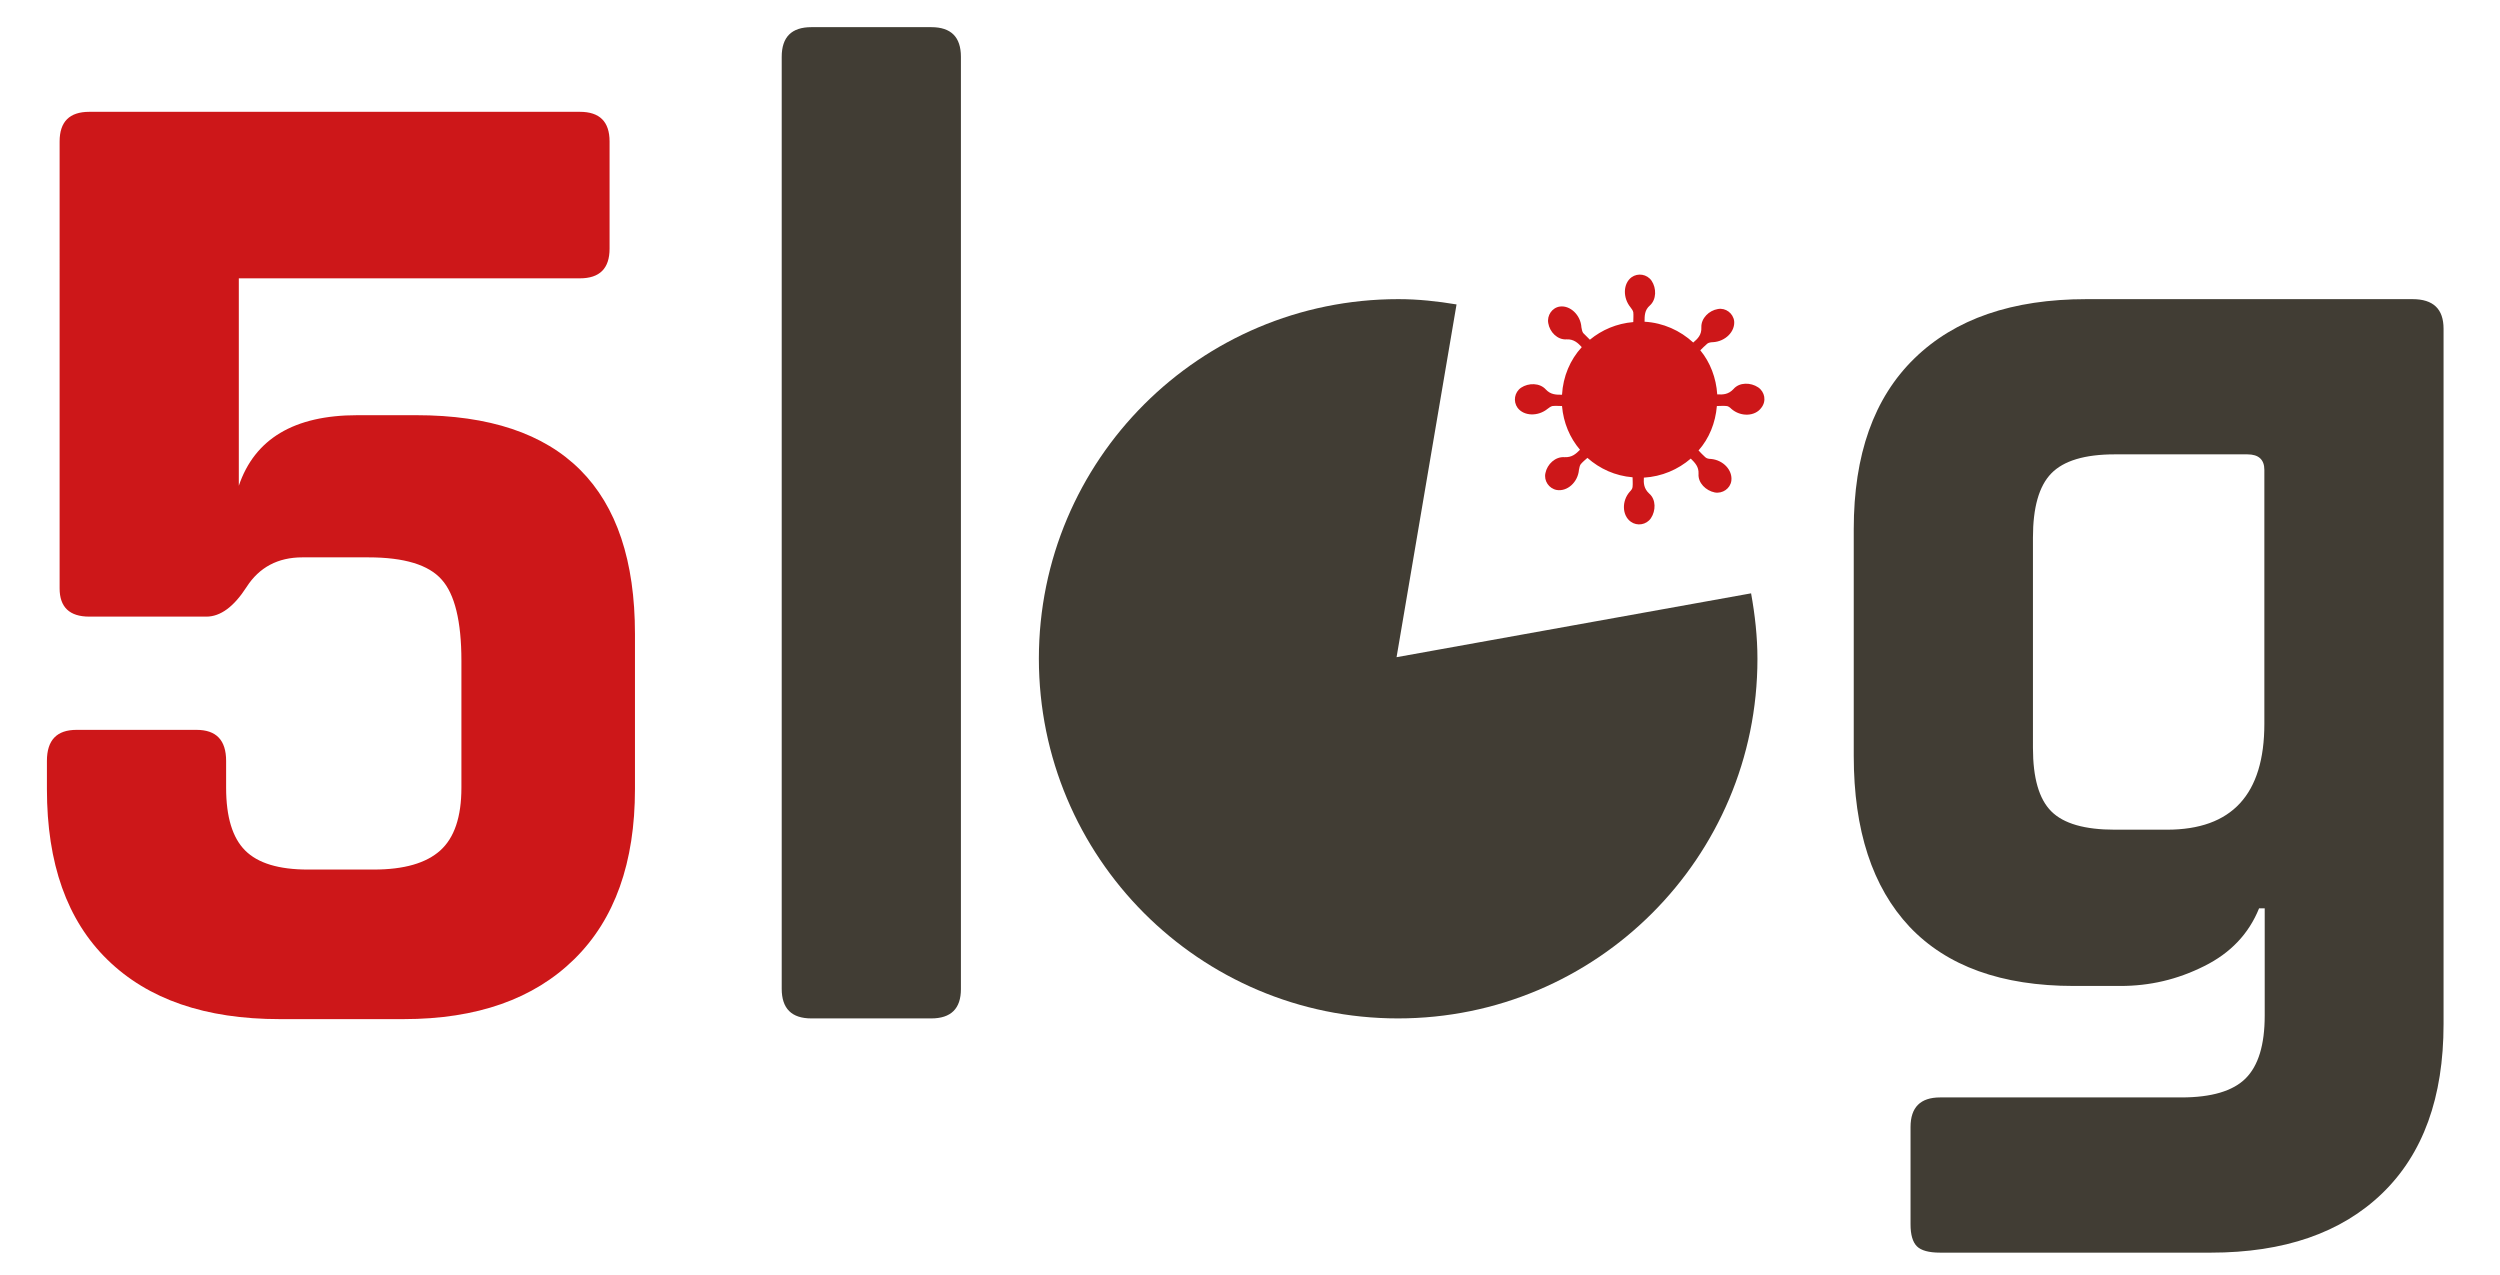
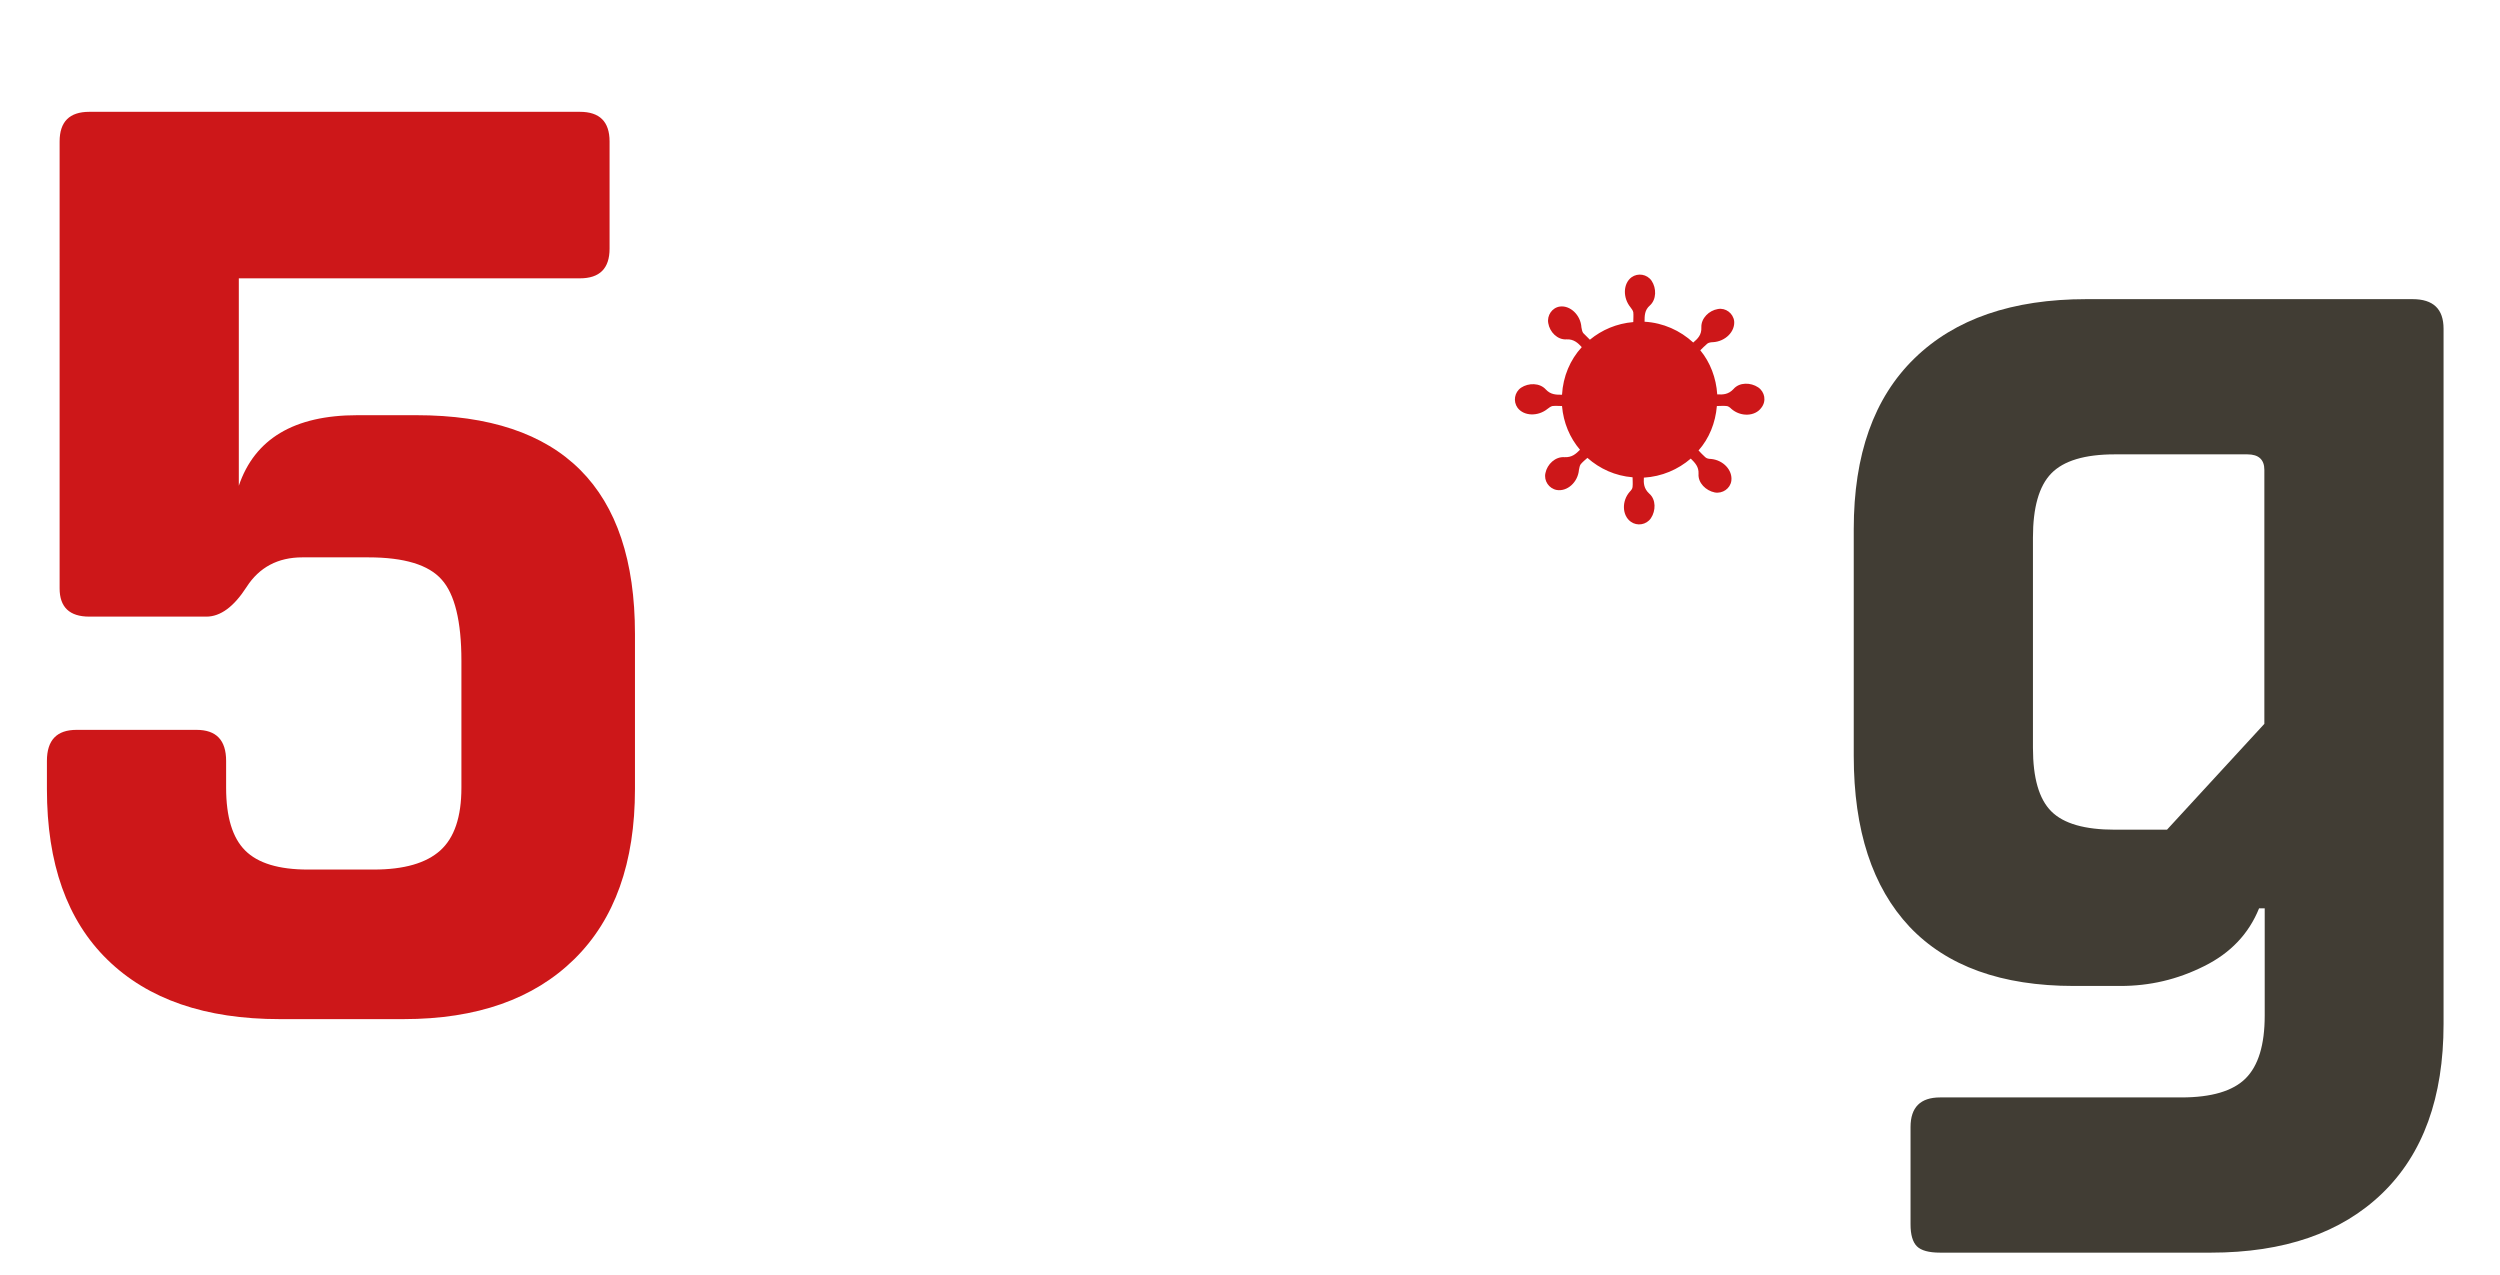
<svg xmlns="http://www.w3.org/2000/svg" version="1.1" id="Layer_1" x="0px" y="0px" viewBox="0 0 708.7 361.5" style="enable-background:new 0 0 708.7 361.5;" xml:space="preserve">
  <style type="text/css">
	.st0{fill:#413D34;}
	.st1{fill:#CD1719;}
</style>
  <g>
-     <path class="st0" d="M395.9,186.3l17-100c-5.4-0.9-10.9-1.5-16.5-1.5c-56.3,0-101.9,45.6-101.9,101.9S340,288.7,396.3,288.7   s101.9-45.6,101.9-101.9c0-6.3-0.7-12.5-1.8-18.6L395.9,186.3z" />
-     <path class="st0" d="M264,288.7h-34c-5.6,0-8.4-2.8-8.4-8.4V16.1c0-5.6,2.8-8.4,8.4-8.4h34c5.6,0,8.4,2.8,8.4,8.4v264.3   C272.4,285.9,269.6,288.7,264,288.7" />
-     <path class="st0" d="M641.9,205.2v-72c0-2.9-1.6-4.4-4.8-4.4h-37.6c-8.5,0-14.5,1.8-18,5.4c-3.5,3.6-5.2,9.7-5.2,18.2V212   c0,8.5,1.7,14.5,5.2,18c3.5,3.5,9.5,5.2,18,5.2h14.8C632.7,235.2,641.9,225.2,641.9,205.2 M601.1,279.5h-13.2   c-20.5,0-36-5.6-46.6-16.8c-10.5-11.2-15.8-27.3-15.8-48.4V150c0-21.1,5.7-37.2,17.2-48.4c11.5-11.2,27.7-16.8,48.8-16.8h92.4   c5.9,0,8.8,2.8,8.8,8.4v197.1c0,20.8-5.8,36.8-17.4,48c-11.6,11.2-27.8,16.8-48.6,16.8H550c-3.2,0-5.4-0.6-6.6-1.8   c-1.2-1.2-1.8-3.3-1.8-6.2v-27.6c0-5.6,2.8-8.4,8.4-8.4h68.4c8.5,0,14.6-1.8,18.2-5.4c3.6-3.6,5.4-9.5,5.4-17.8v-30.4h-1.6   c-2.9,7.2-8.1,12.7-15.6,16.4C617.2,277.7,609.4,279.5,601.1,279.5" />
+     <path class="st0" d="M641.9,205.2v-72c0-2.9-1.6-4.4-4.8-4.4h-37.6c-8.5,0-14.5,1.8-18,5.4c-3.5,3.6-5.2,9.7-5.2,18.2V212   c0,8.5,1.7,14.5,5.2,18c3.5,3.5,9.5,5.2,18,5.2h14.8M601.1,279.5h-13.2   c-20.5,0-36-5.6-46.6-16.8c-10.5-11.2-15.8-27.3-15.8-48.4V150c0-21.1,5.7-37.2,17.2-48.4c11.5-11.2,27.7-16.8,48.8-16.8h92.4   c5.9,0,8.8,2.8,8.8,8.4v197.1c0,20.8-5.8,36.8-17.4,48c-11.6,11.2-27.8,16.8-48.6,16.8H550c-3.2,0-5.4-0.6-6.6-1.8   c-1.2-1.2-1.8-3.3-1.8-6.2v-27.6c0-5.6,2.8-8.4,8.4-8.4h68.4c8.5,0,14.6-1.8,18.2-5.4c3.6-3.6,5.4-9.5,5.4-17.8v-30.4h-1.6   c-2.9,7.2-8.1,12.7-15.6,16.4C617.2,277.7,609.4,279.5,601.1,279.5" />
    <path class="st1" d="M104.4,158H85.7c-6.9,0-12.2,2.8-15.8,8.4c-3.6,5.6-7.4,8.4-11.4,8.4H25.3c-5.6,0-8.4-2.7-8.4-8V40.1   c0-5.6,2.8-8.4,8.4-8.4h139.1c5.6,0,8.4,2.8,8.4,8.4v30.4c0,5.6-2.8,8.4-8.4,8.4H67.7v58.8c4.5-13.3,15.7-20,33.6-20H118   c41.3,0,62,20.7,62,62v44c0,20.8-5.7,36.9-17.2,48.2c-11.5,11.3-27.6,17-48.4,17H79.3c-21.1,0-37.3-5.6-48.8-16.8   c-11.5-11.2-17.2-27.3-17.2-48.4v-8c0-5.9,2.8-8.8,8.4-8.8h34c5.6,0,8.4,2.9,8.4,8.8v7.6c0,8.3,1.8,14.2,5.4,17.8   c3.6,3.6,9.5,5.4,17.8,5.4H106c8.5,0,14.8-1.8,18.8-5.4c4-3.6,6-9.5,6-17.8v-36c0-11.2-1.9-18.9-5.6-23   C121.5,160.1,114.6,158,104.4,158" />
    <path class="st1" d="M498.4,109.8c-2.1-1.4-5.3-1.5-7,0.5c-1.4,1.5-2.9,1.6-4.6,1.5c-0.3-4.7-2-9.1-4.8-12.5c0.6-0.6,1.3-1.3,2-1.9   c0.4-0.3,1.1-0.4,1.6-0.4c3.5-0.2,6.3-3,6-6c-0.3-2.2-2.4-3.8-4.6-3.4c-2.5,0.4-4.8,2.6-4.7,5.2c0.1,2.1-1,3.2-2.3,4.3   c-3.7-3.4-8.5-5.6-13.8-5.9c0-1.7,0-3.3,1.5-4.6c1.9-1.7,1.9-4.9,0.5-7c-1.3-1.9-3.9-2.3-5.7-1c-2.4,1.8-2.5,5.8-0.3,8.5   c0.3,0.4,0.7,0.9,0.8,1.4c0.1,0.9,0,1.9,0,2.8c-4.7,0.4-8.9,2.2-12.3,5c-0.6-0.6-1.3-1.3-1.9-1.9c-0.3-0.4-0.4-1.1-0.5-1.6   c-0.2-3.5-3.2-6.3-6.1-5.9c-2.2,0.3-3.7,2.5-3.3,4.7c0.4,2.5,2.6,4.8,5.2,4.6c2-0.1,3.2,1,4.3,2.2c-3.3,3.6-5.3,8.3-5.6,13.5   c-1.7,0-3.2,0-4.6-1.5c-1.7-1.9-4.9-1.9-7-0.5c-1.9,1.3-2.3,3.9-1,5.7c1.8,2.4,5.8,2.5,8.5,0.3c0.4-0.3,0.9-0.7,1.4-0.8   c0.9-0.1,1.9,0,2.7,0c0.4,4.7,2.2,9,5.1,12.4c-1.2,1.2-2.3,2.2-4.4,2.1c-2.6-0.2-4.9,2-5.4,4.5c-0.5,2.2,1,4.4,3.2,4.8   c3,0.5,6-2.2,6.3-5.7c0.1-0.5,0.2-1.2,0.5-1.6c0.5-0.6,1.3-1.3,1.9-1.8c3.5,3.1,7.9,5.1,12.8,5.5c0,0.8,0.1,1.8,0,2.7   c0,0.5-0.4,1-0.8,1.4c-2.3,2.6-2.2,6.7,0.3,8.5c1.8,1.3,4.4,0.9,5.7-1c1.4-2.1,1.5-5.3-0.5-7c-1.5-1.4-1.6-2.9-1.5-4.5   c5.1-0.3,9.7-2.3,13.3-5.4c1.2,1.2,2.3,2.3,2.2,4.3c-0.2,2.6,2.1,4.8,4.6,5.3c2.2,0.4,4.4-1.1,4.7-3.3c0.4-3-2.3-5.9-5.8-6.2   c-0.5,0-1.2-0.1-1.6-0.5c-0.7-0.6-1.3-1.3-1.9-1.9c3-3.4,4.8-7.8,5.2-12.6c0.9,0,1.9-0.1,2.7,0c0.5,0,1,0.4,1.4,0.8   c2.6,2.3,6.7,2.2,8.5-0.3C500.8,113.7,500.3,111.1,498.4,109.8" />
  </g>
</svg>